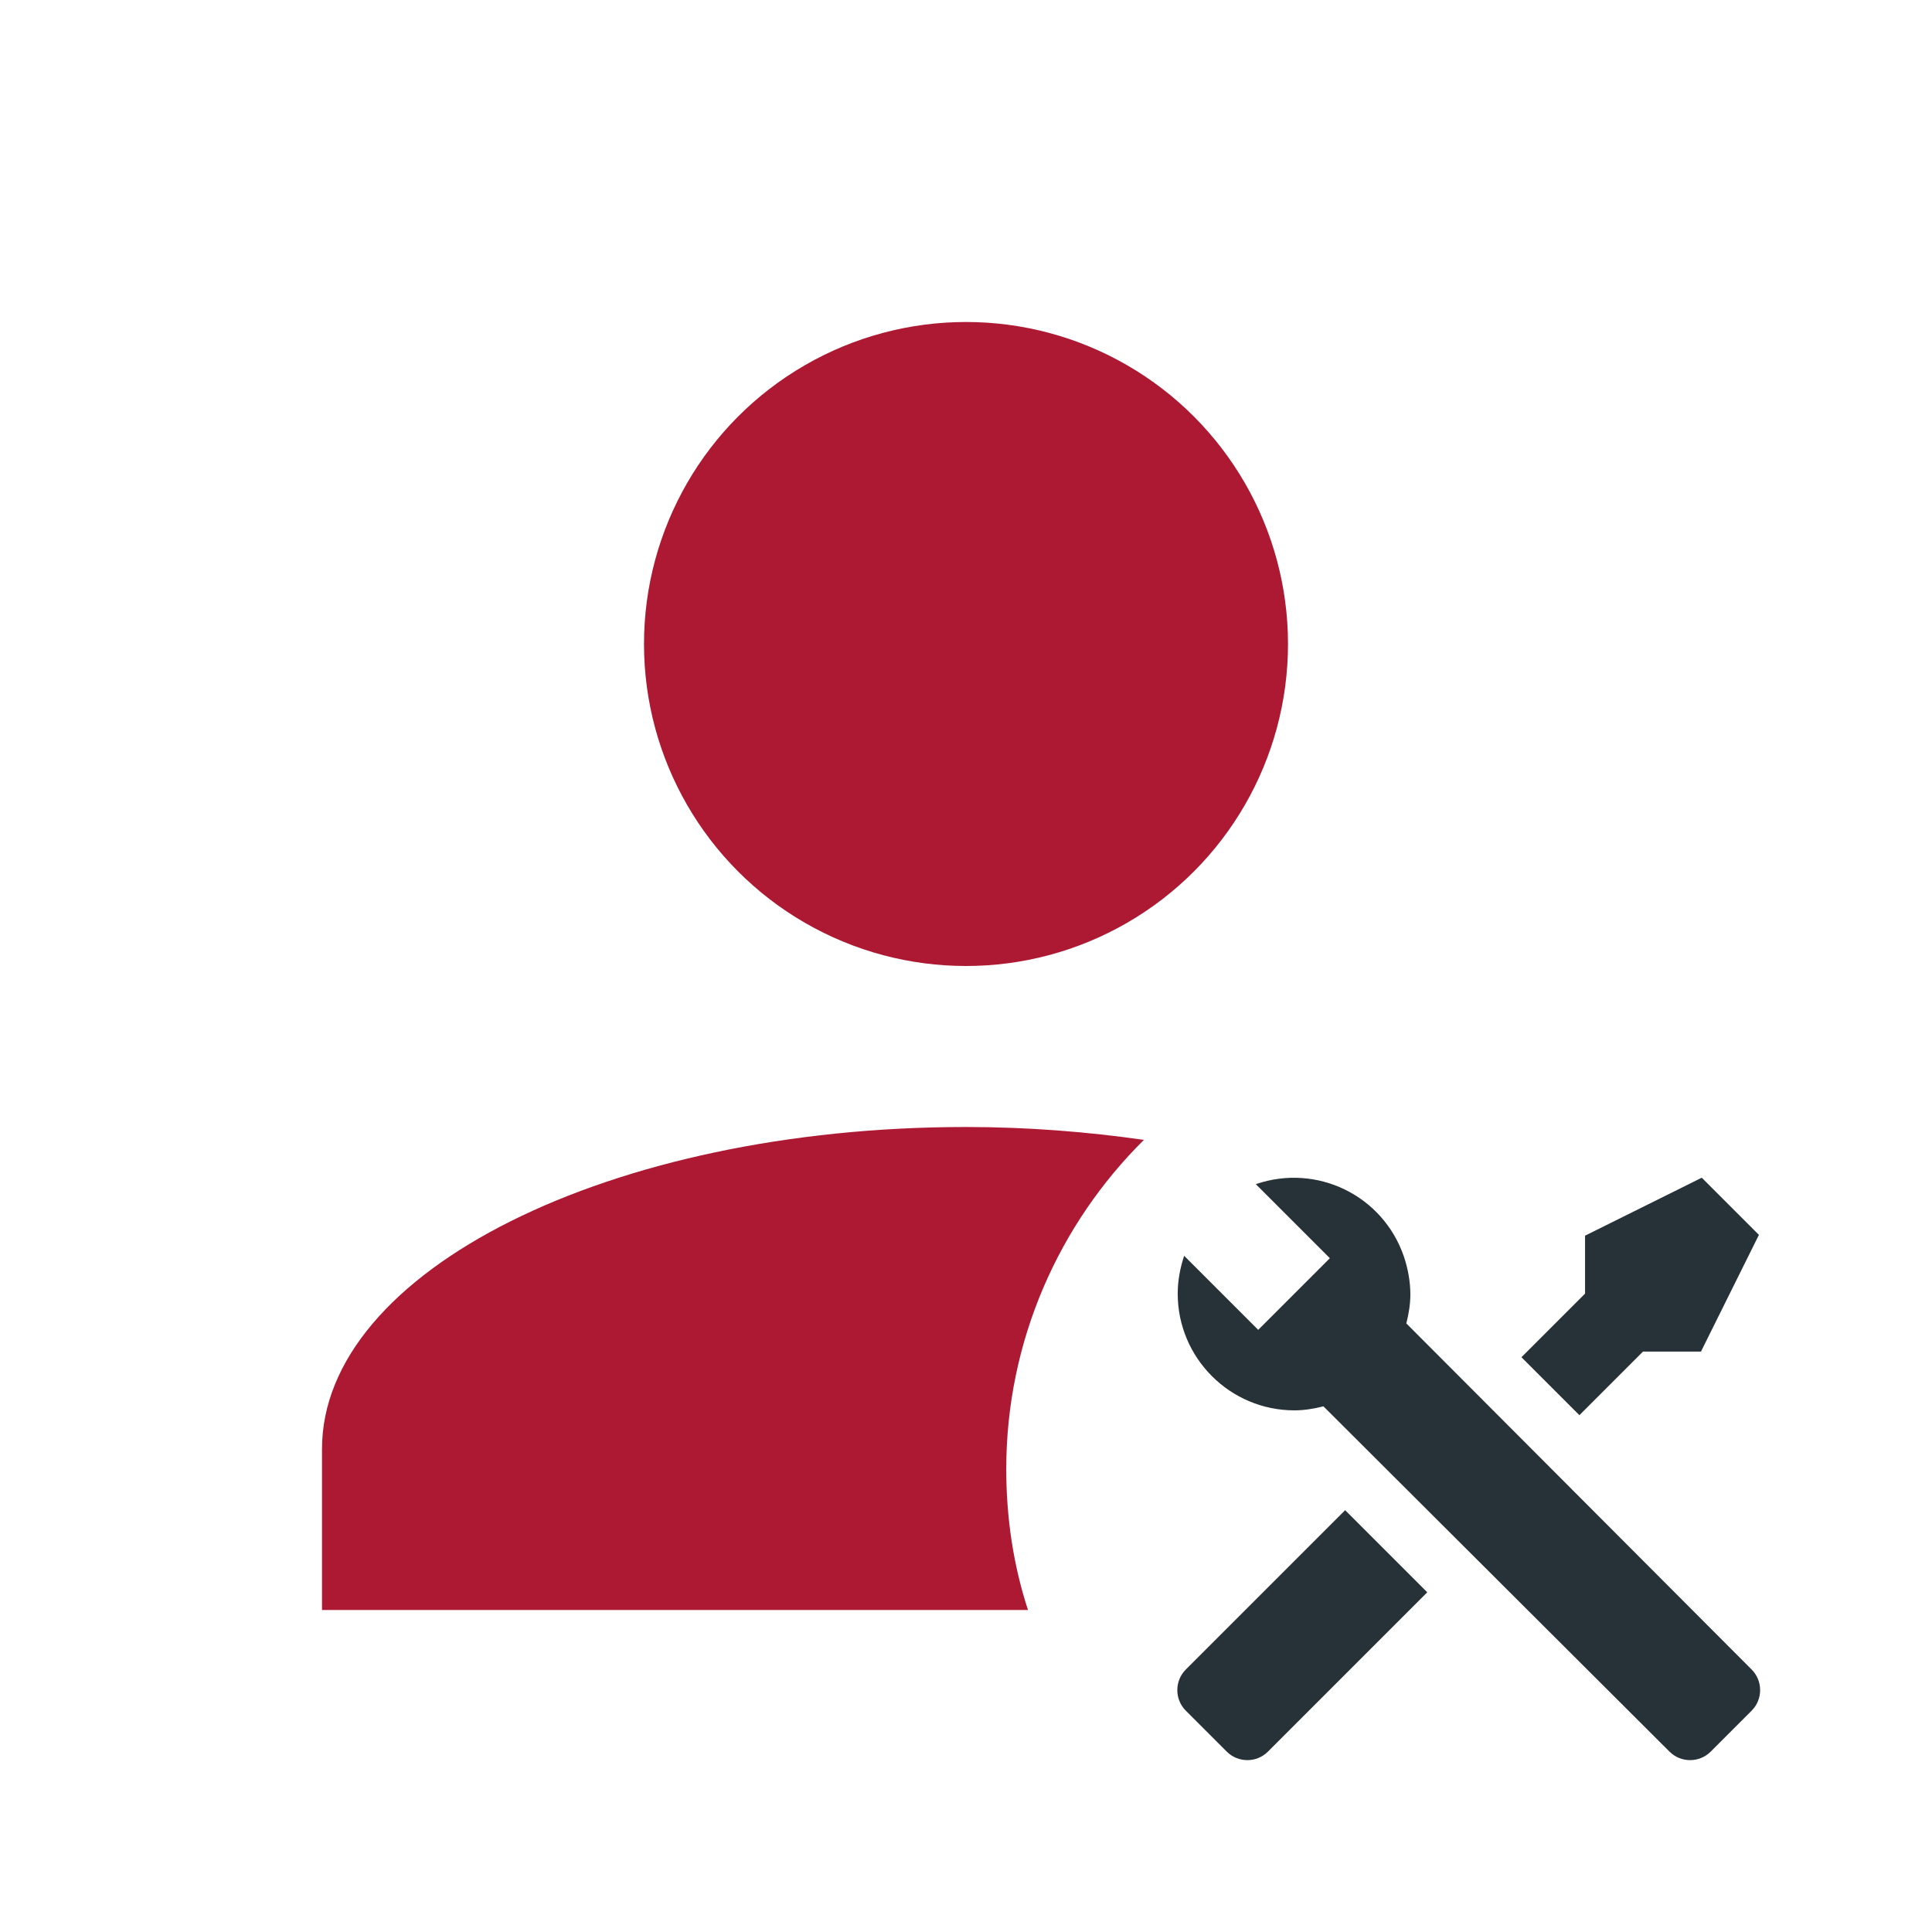
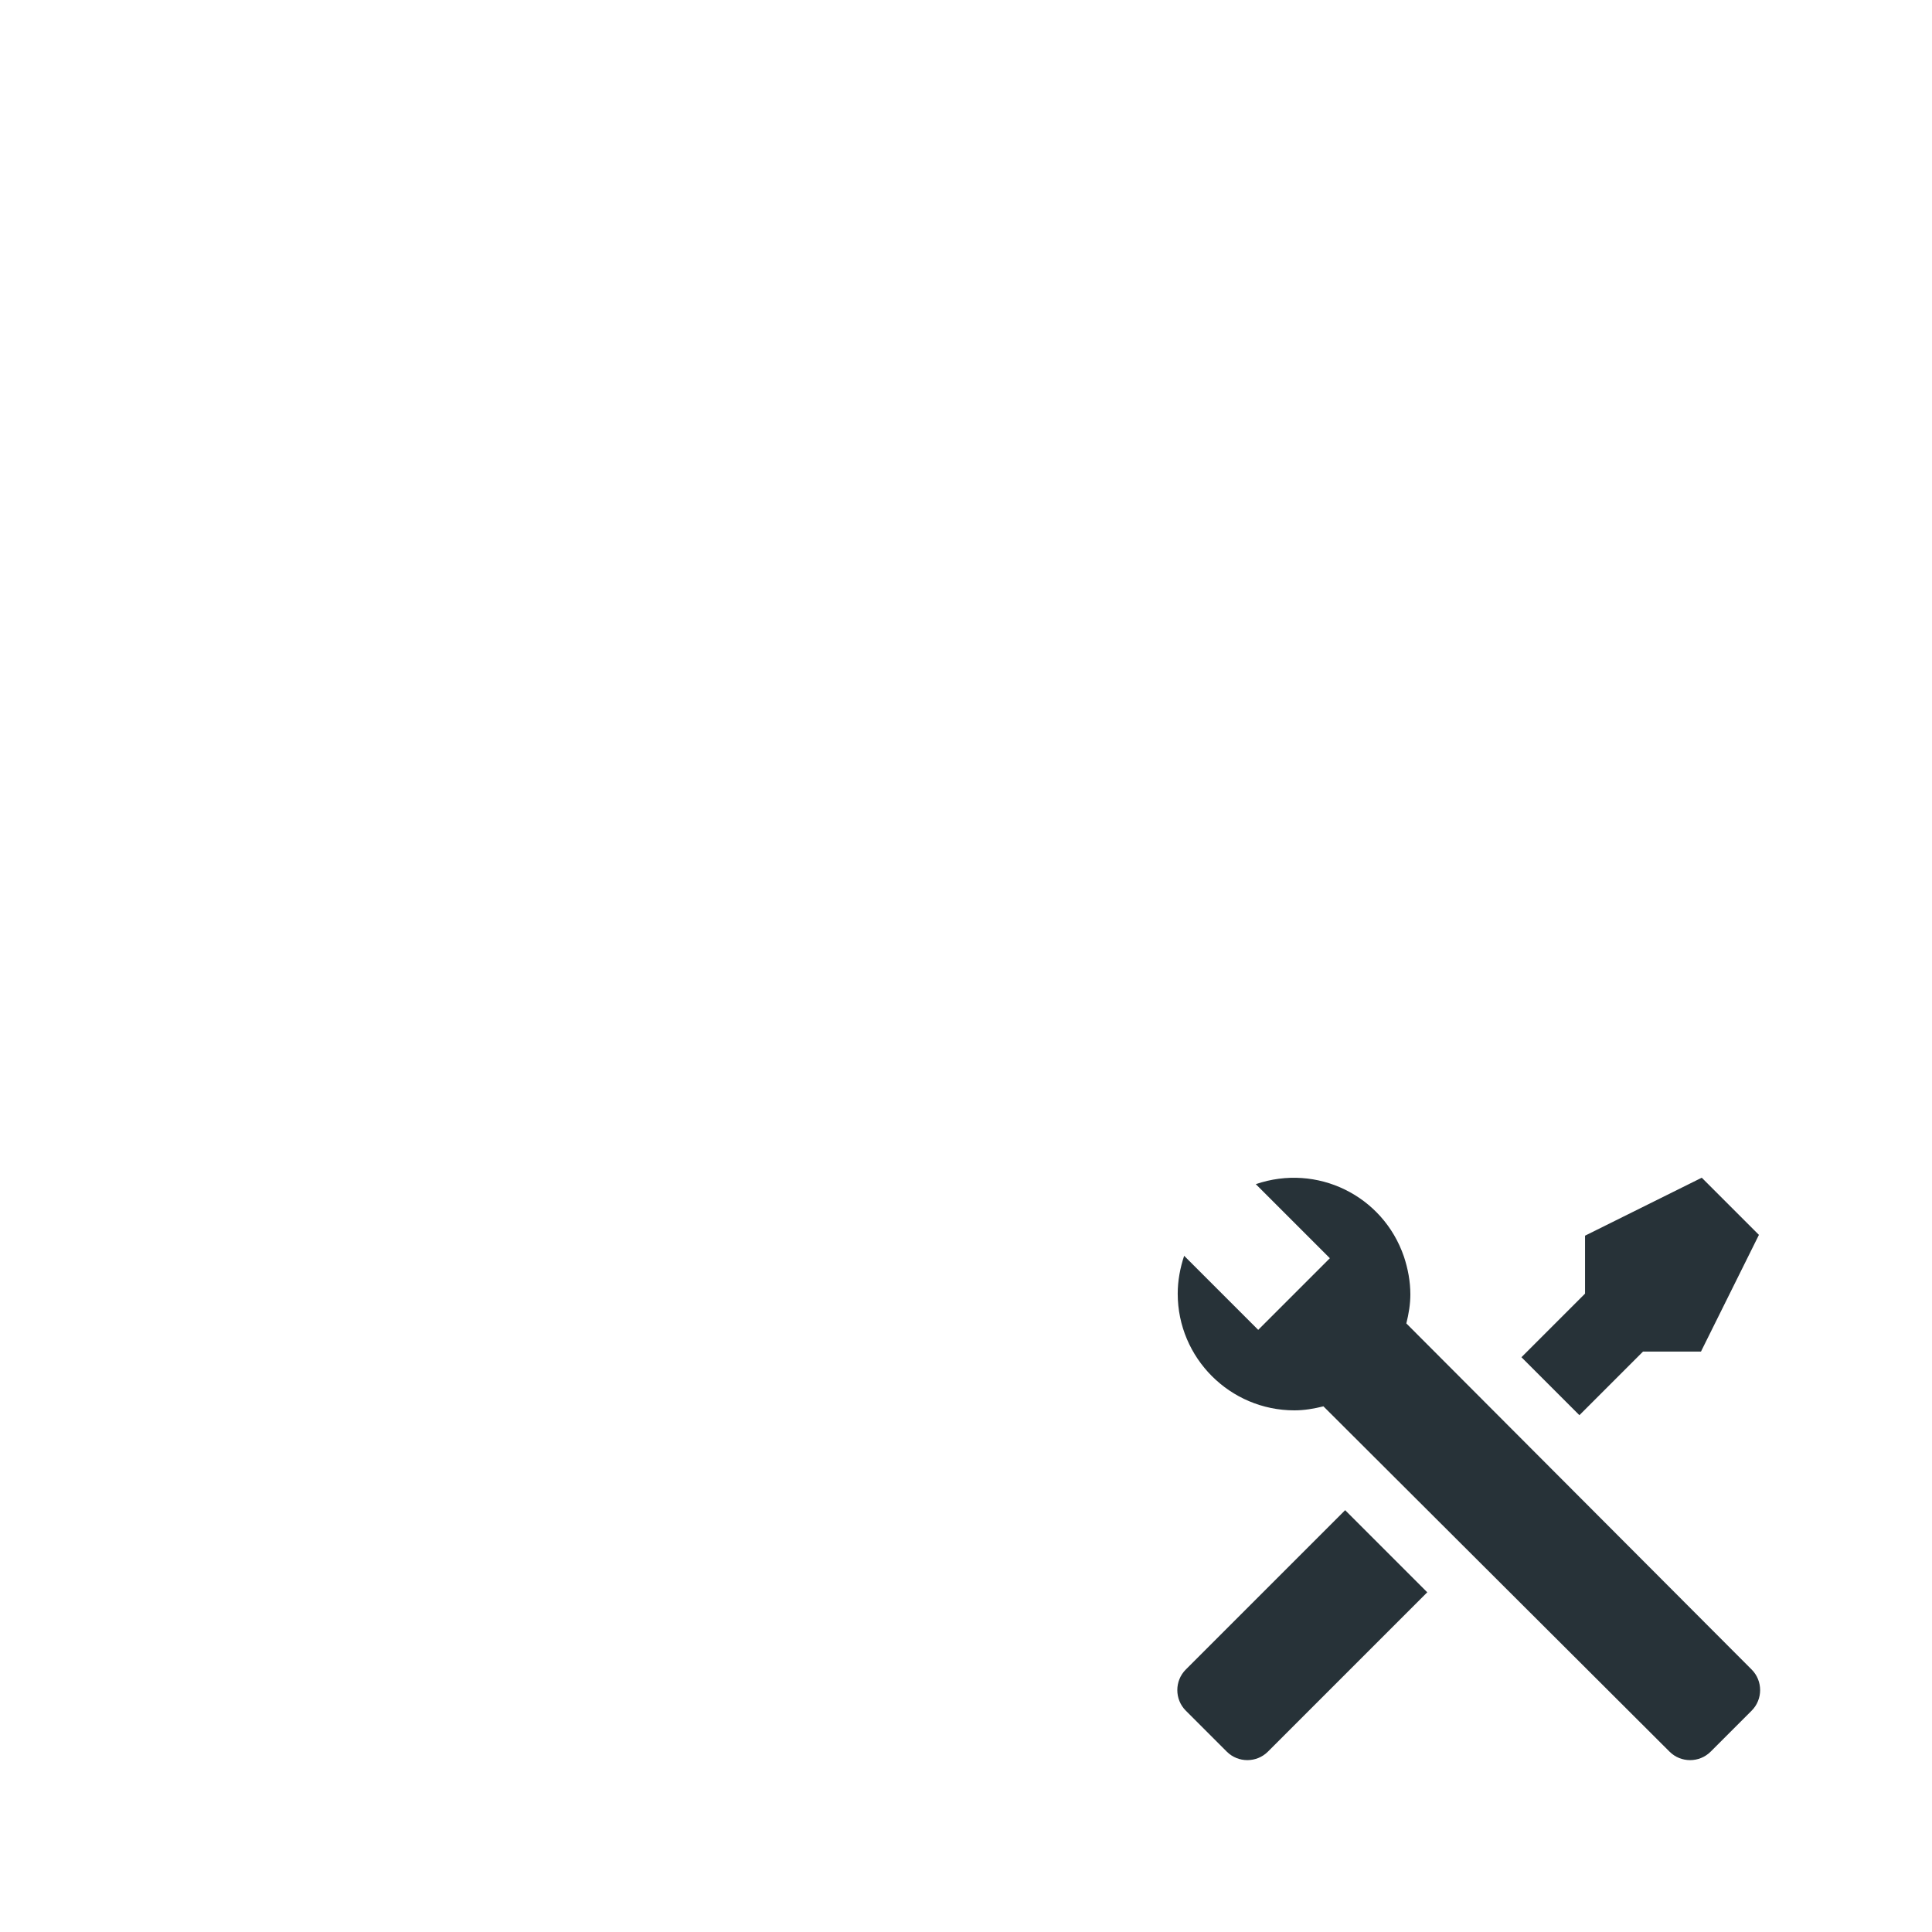
<svg xmlns="http://www.w3.org/2000/svg" id="Ebene_1" viewBox="0 0 24 24">
  <defs>
    <style>.cls-1{fill:#273238;}.cls-1,.cls-2{stroke-width:0px;}.cls-2{fill:#ad1933;}</style>
  </defs>
-   <path class="cls-2" d="m12.5,18.25c0-1.6.66-3.05,1.71-4.09-.7-.1-1.44-.16-2.21-.16-4.42,0-8,1.79-8,4v2h8.77c-.18-.55-.27-1.14-.27-1.75Z" />
-   <circle class="cls-2" cx="12" cy="8" r="4" />
  <path class="cls-1" d="m21.76,21.25l-.51.51c-.14.14-.37.14-.51,0l-4.3-4.29c-.12.03-.24.05-.36.05-.8,0-1.45-.65-1.45-1.45,0-.16.03-.32.08-.47l.92.92.19-.19.51-.51.19-.19-.92-.92c.76-.26,1.58.14,1.84.9.05.15.08.31.08.47,0,.12-.02.24-.05.36l4.29,4.3c.14.14.14.37,0,.51m-7.03-.51c-.14.14-.14.37,0,.51l.51.51c.14.14.37.14.51,0l1.98-1.98-1.02-1.02-1.98,1.98Zm6.41-6.11l-1.45.72v.72l-.79.79.72.72.79-.79h.72l.72-1.45-.72-.72Z" />
</svg>